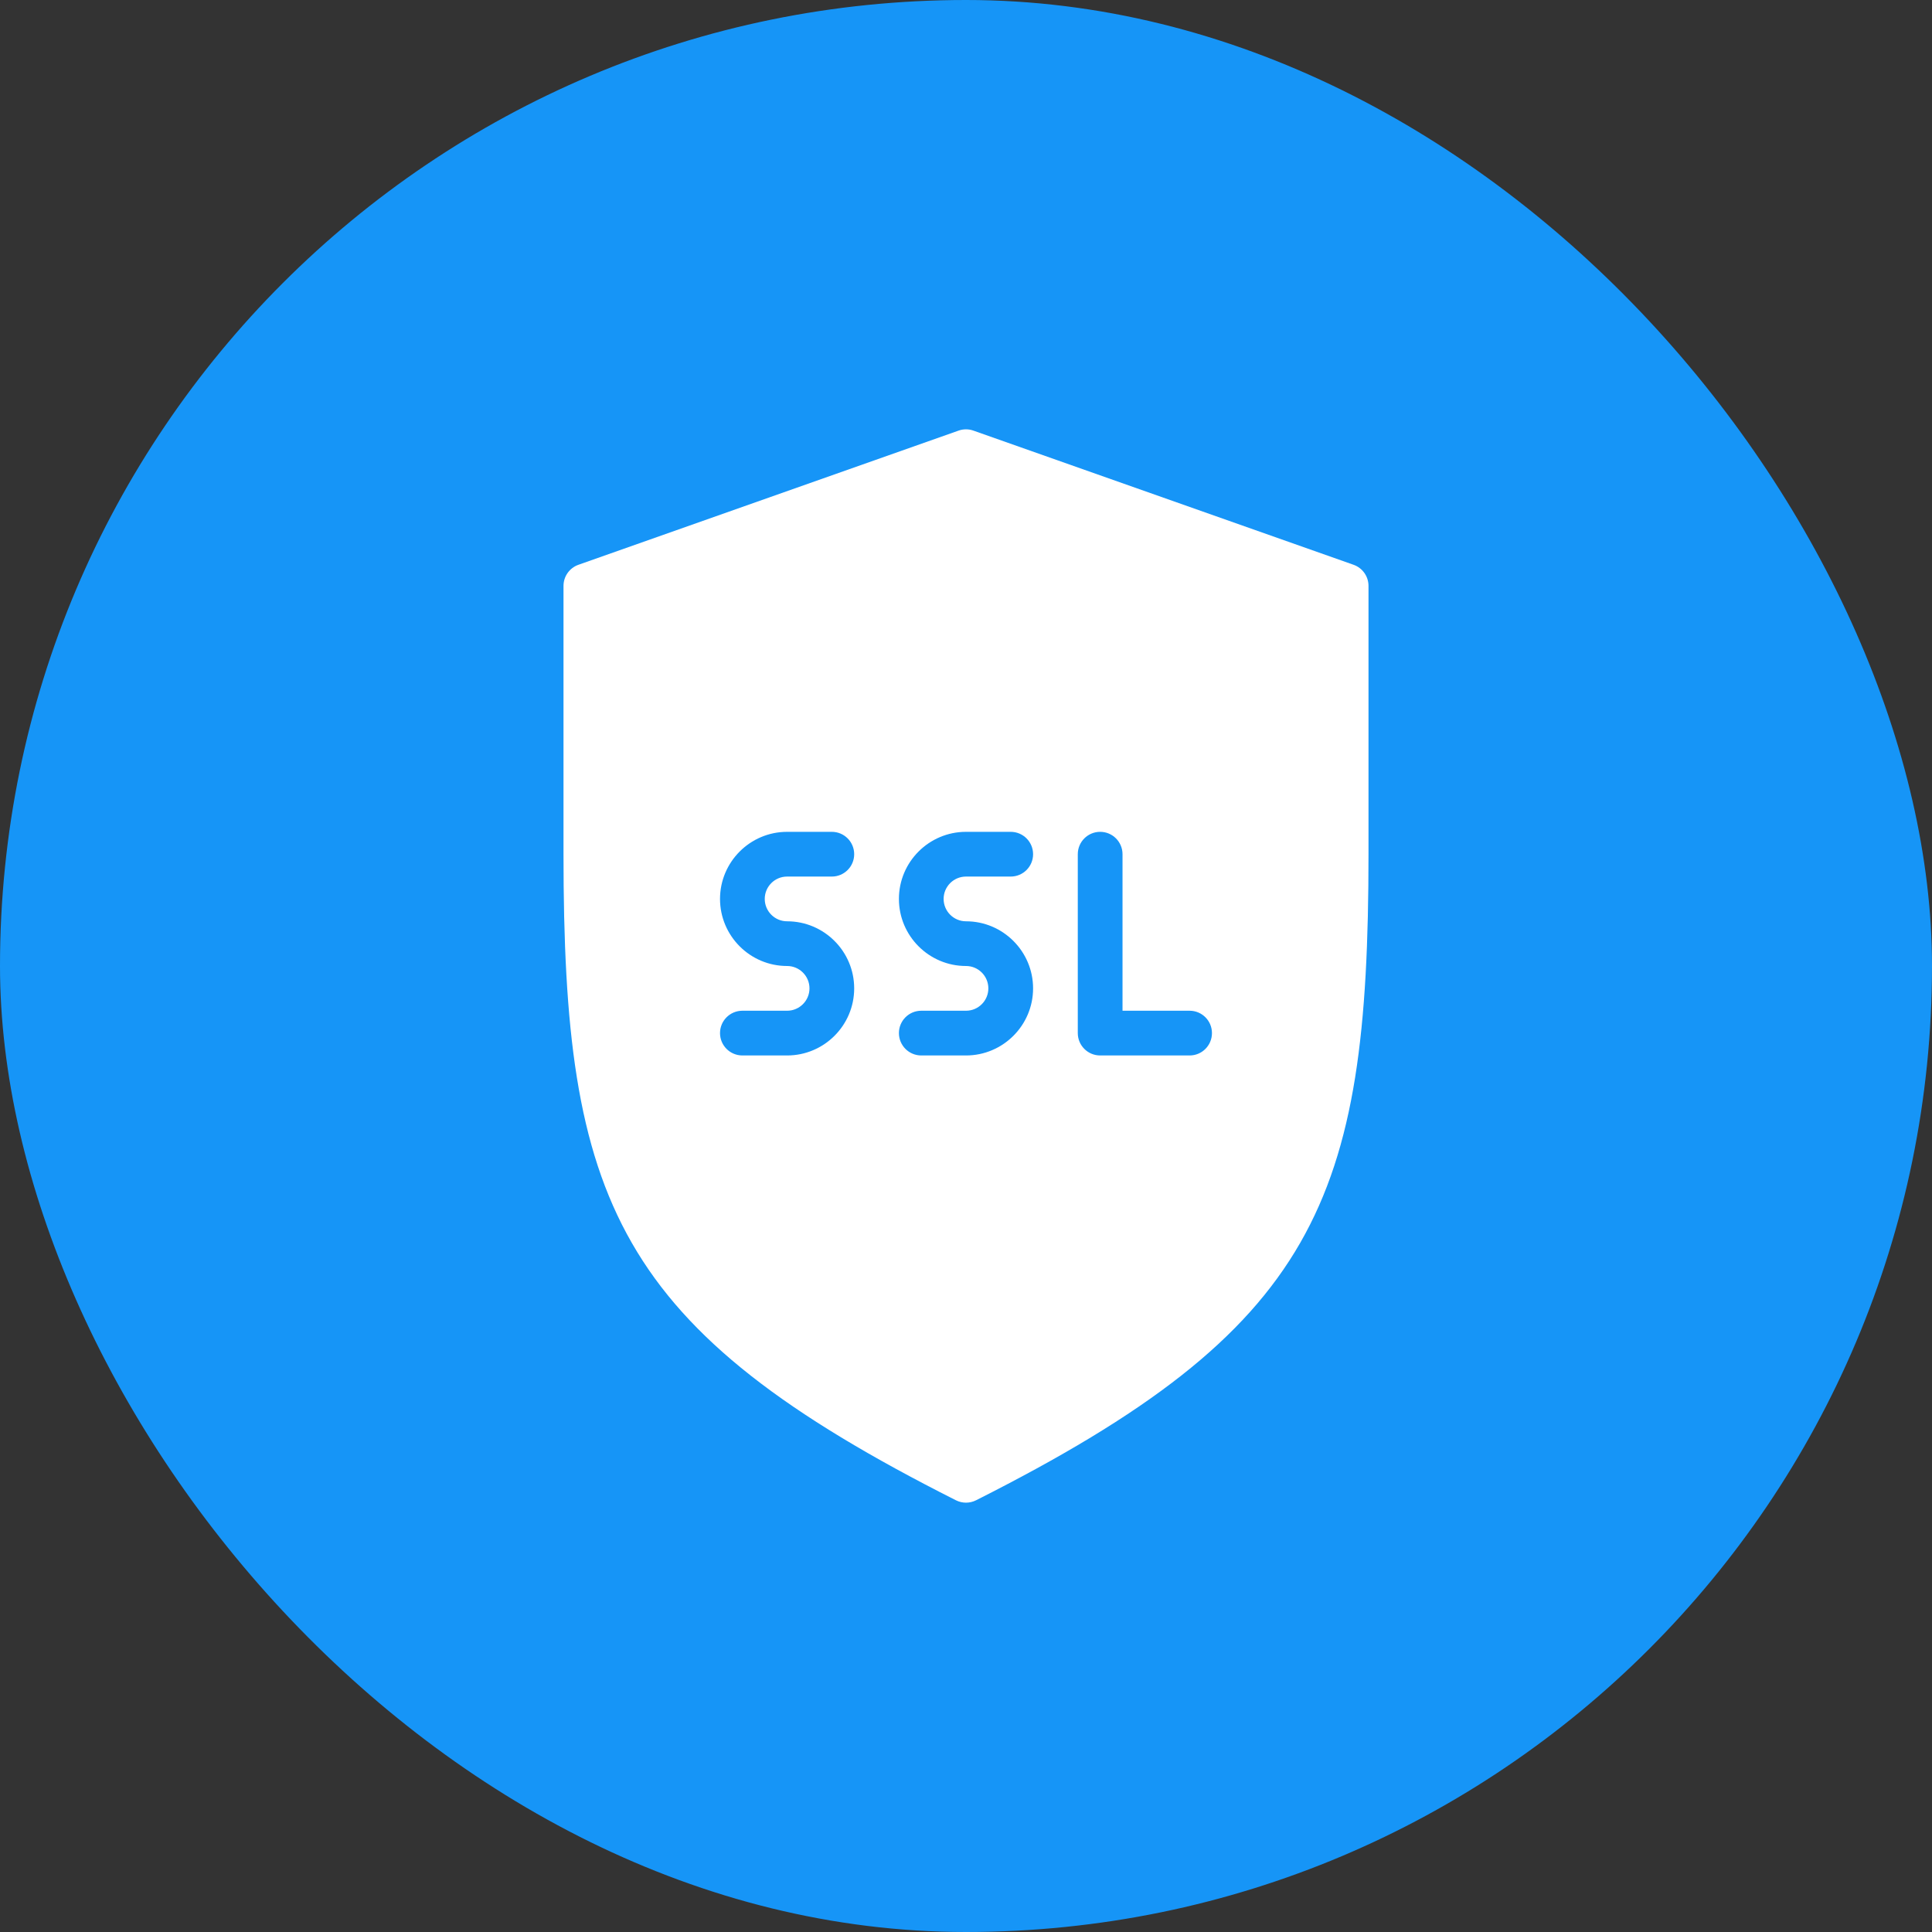
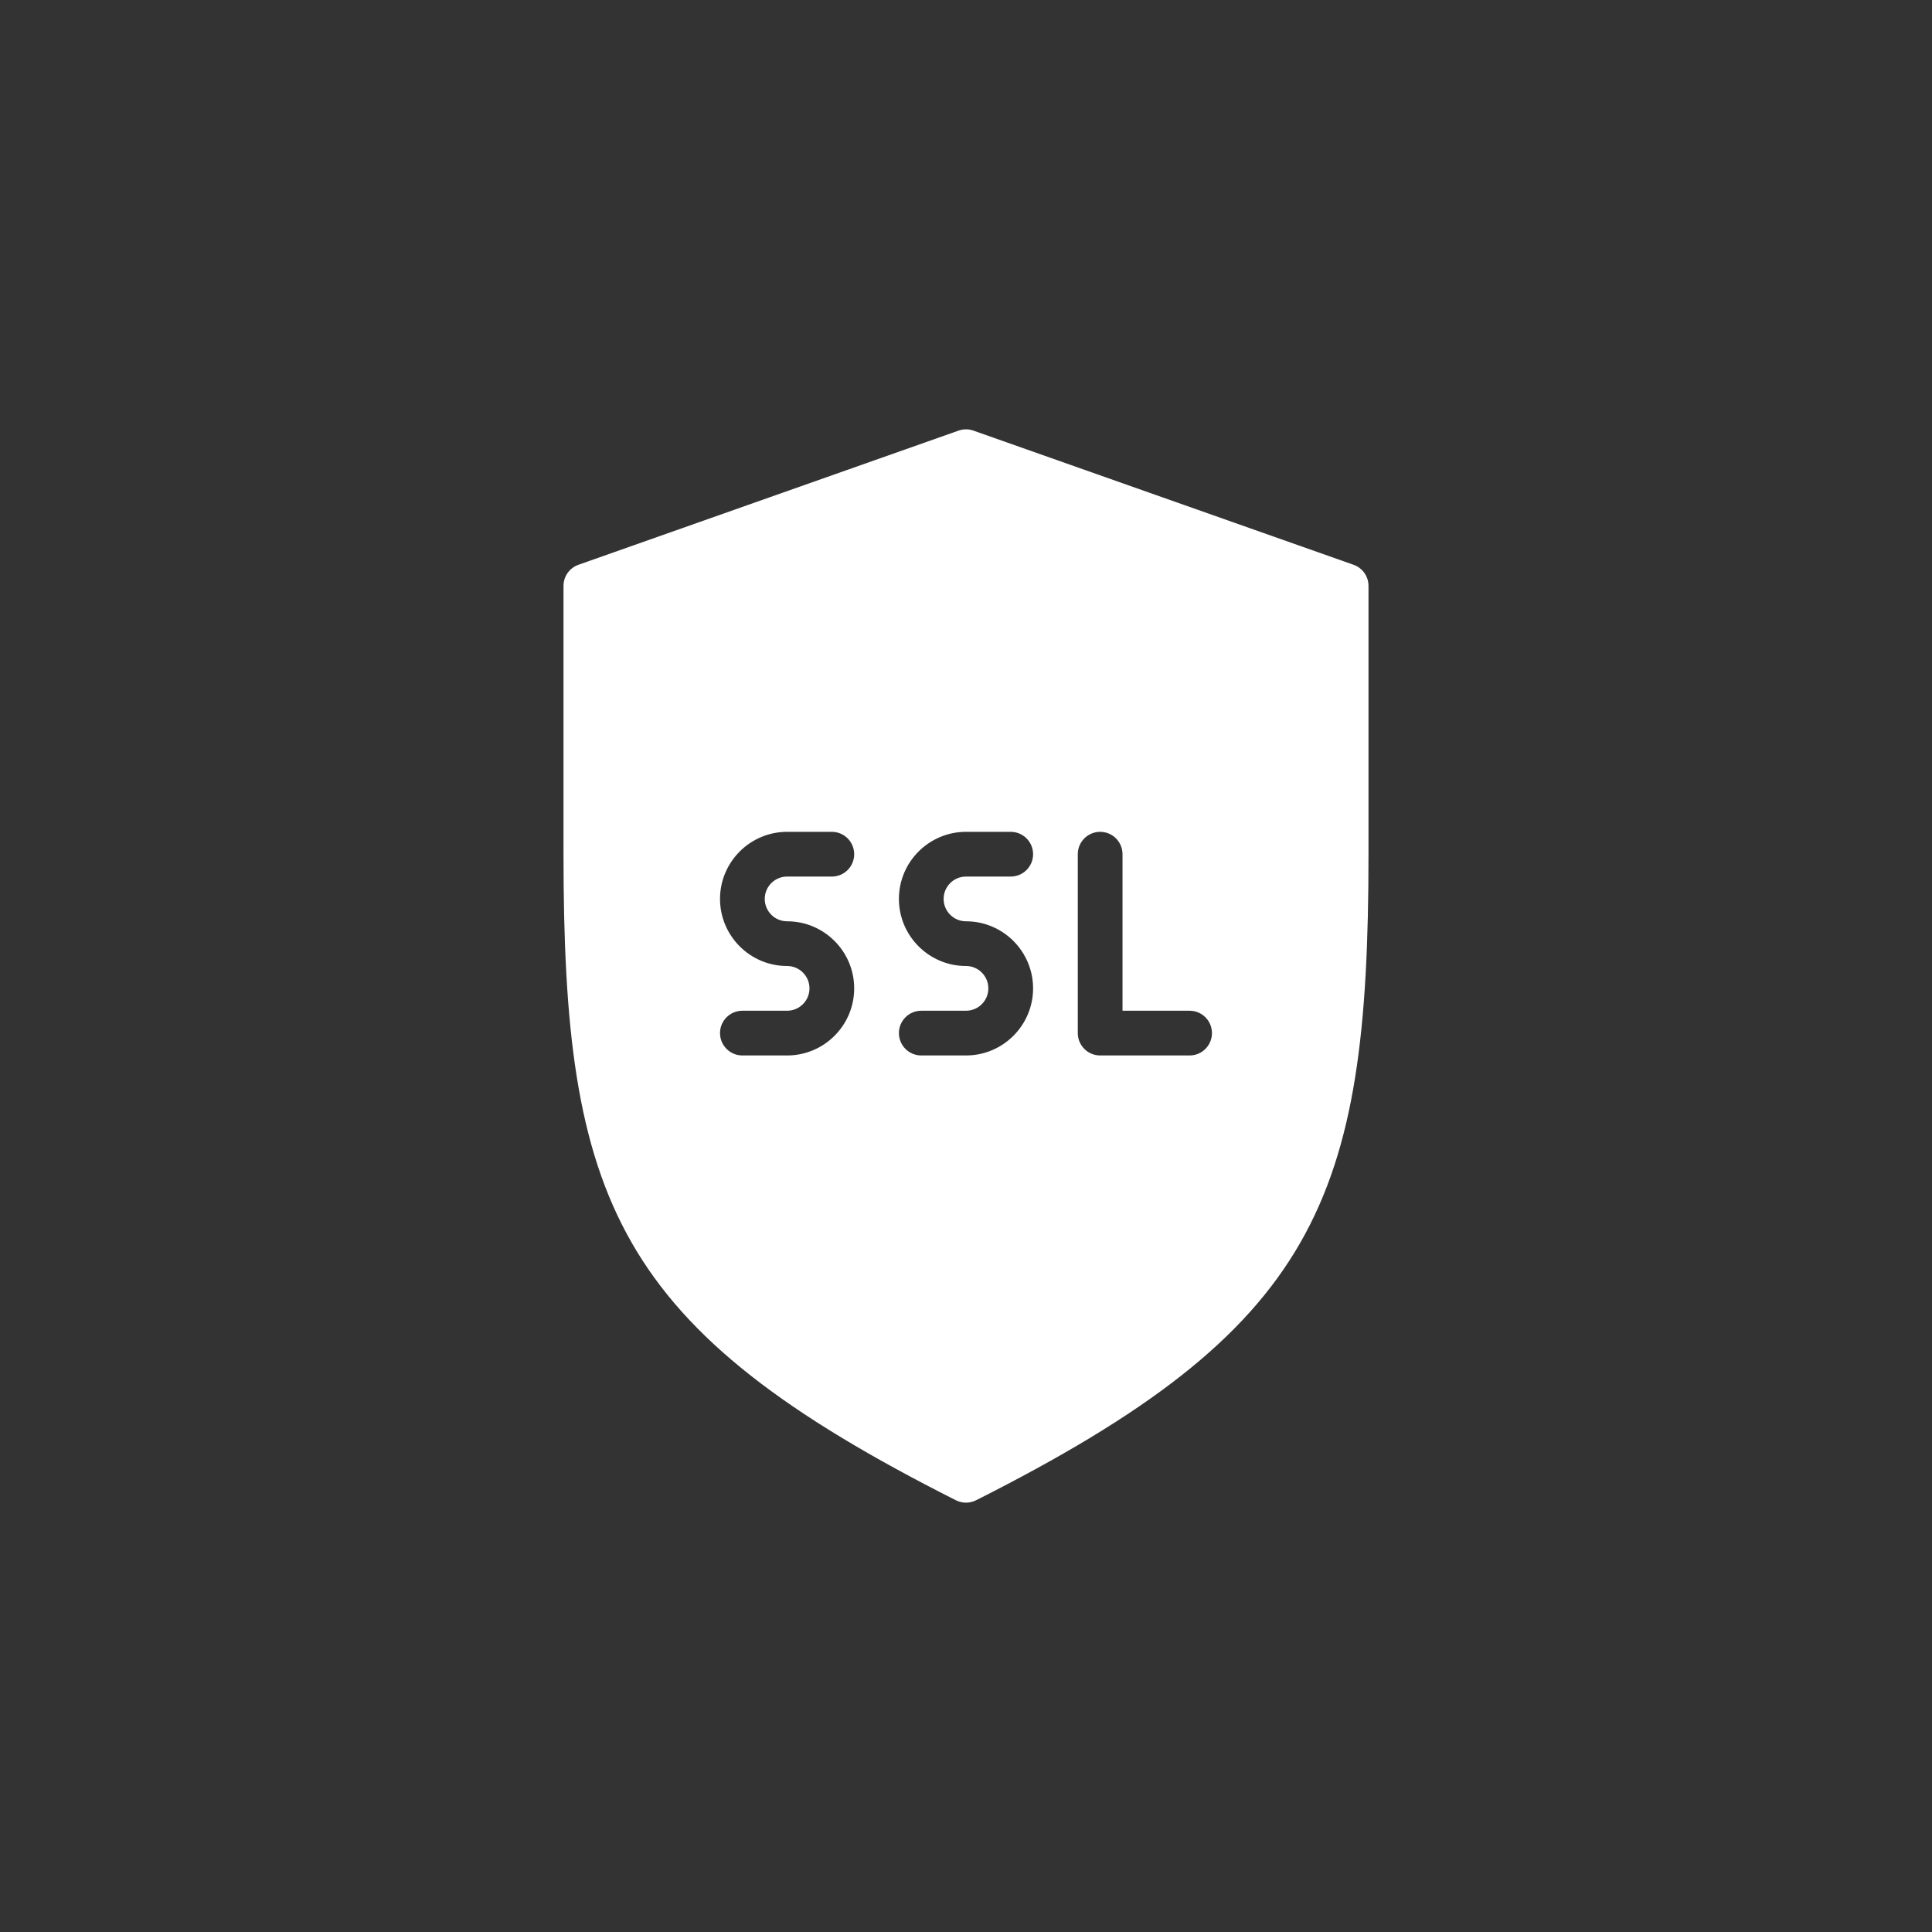
<svg xmlns="http://www.w3.org/2000/svg" width="72" height="72" viewBox="0 0 72 72" fill="none">
  <rect x="0" y="0" width="72" height="72" fill="#333333" stroke="none" />
  <g id="Background">
-     <rect width="72" height="72" rx="36" fill="#1695F7" />
    <g id="SVG">
      <g id="svg-ssl" clip-path="url(#clip0_249_1111)">
        <g id="Group">
          <g id="Group_2">
            <path id="Vector" d="M50.444 21.048L36.277 16.048C36.098 15.984 35.901 15.984 35.722 16.048L21.556 21.048C21.223 21.166 21 21.481 21 21.834V31.834C21 44.775 22.919 49.504 35.625 55.911C35.743 55.97 35.871 56 36 56C36.128 56 36.257 55.97 36.375 55.911C49.081 49.504 51 44.775 51 31.834V21.834C51 21.481 50.777 21.166 50.444 21.048ZM29.333 34.334C30.712 34.334 31.833 35.455 31.833 36.834C31.833 38.212 30.712 39.334 29.333 39.334H27.667C27.206 39.334 26.833 38.961 26.833 38.5C26.833 38.04 27.206 37.667 27.667 37.667H29.333C29.793 37.667 30.167 37.293 30.167 36.834C30.167 36.374 29.793 36 29.333 36C27.955 36 26.833 34.879 26.833 33.5C26.833 32.122 27.955 31 29.333 31H31C31.46 31 31.833 31.373 31.833 31.834C31.833 32.294 31.46 32.667 31 32.667H29.333C28.873 32.667 28.5 33.04 28.5 33.5C28.5 33.96 28.873 34.334 29.333 34.334ZM36 34.334C37.378 34.334 38.5 35.455 38.5 36.834C38.5 38.212 37.378 39.334 36 39.334H34.333C33.873 39.334 33.5 38.961 33.5 38.5C33.5 38.04 33.873 37.667 34.333 37.667H36C36.46 37.667 36.833 37.293 36.833 36.834C36.833 36.374 36.46 36 36 36C34.621 36 33.5 34.879 33.5 33.5C33.5 32.122 34.621 31 36 31H37.666C38.127 31 38.5 31.373 38.5 31.834C38.5 32.294 38.127 32.667 37.666 32.667H36C35.54 32.667 35.166 33.04 35.166 33.5C35.166 33.96 35.54 34.334 36 34.334ZM44.333 39.334H41C40.539 39.334 40.166 38.961 40.166 38.5V31.834C40.166 31.373 40.539 31 41 31C41.46 31 41.833 31.373 41.833 31.834V37.667H44.333C44.794 37.667 45.166 38.04 45.166 38.5C45.166 38.961 44.794 39.334 44.333 39.334Z" fill="white" />
          </g>
        </g>
      </g>
    </g>
  </g>
  <defs>
    <clipPath id="clip0_249_1111">
      <rect width="40" height="40" fill="white" transform="translate(16 16)" />
    </clipPath>
  </defs>
</svg>